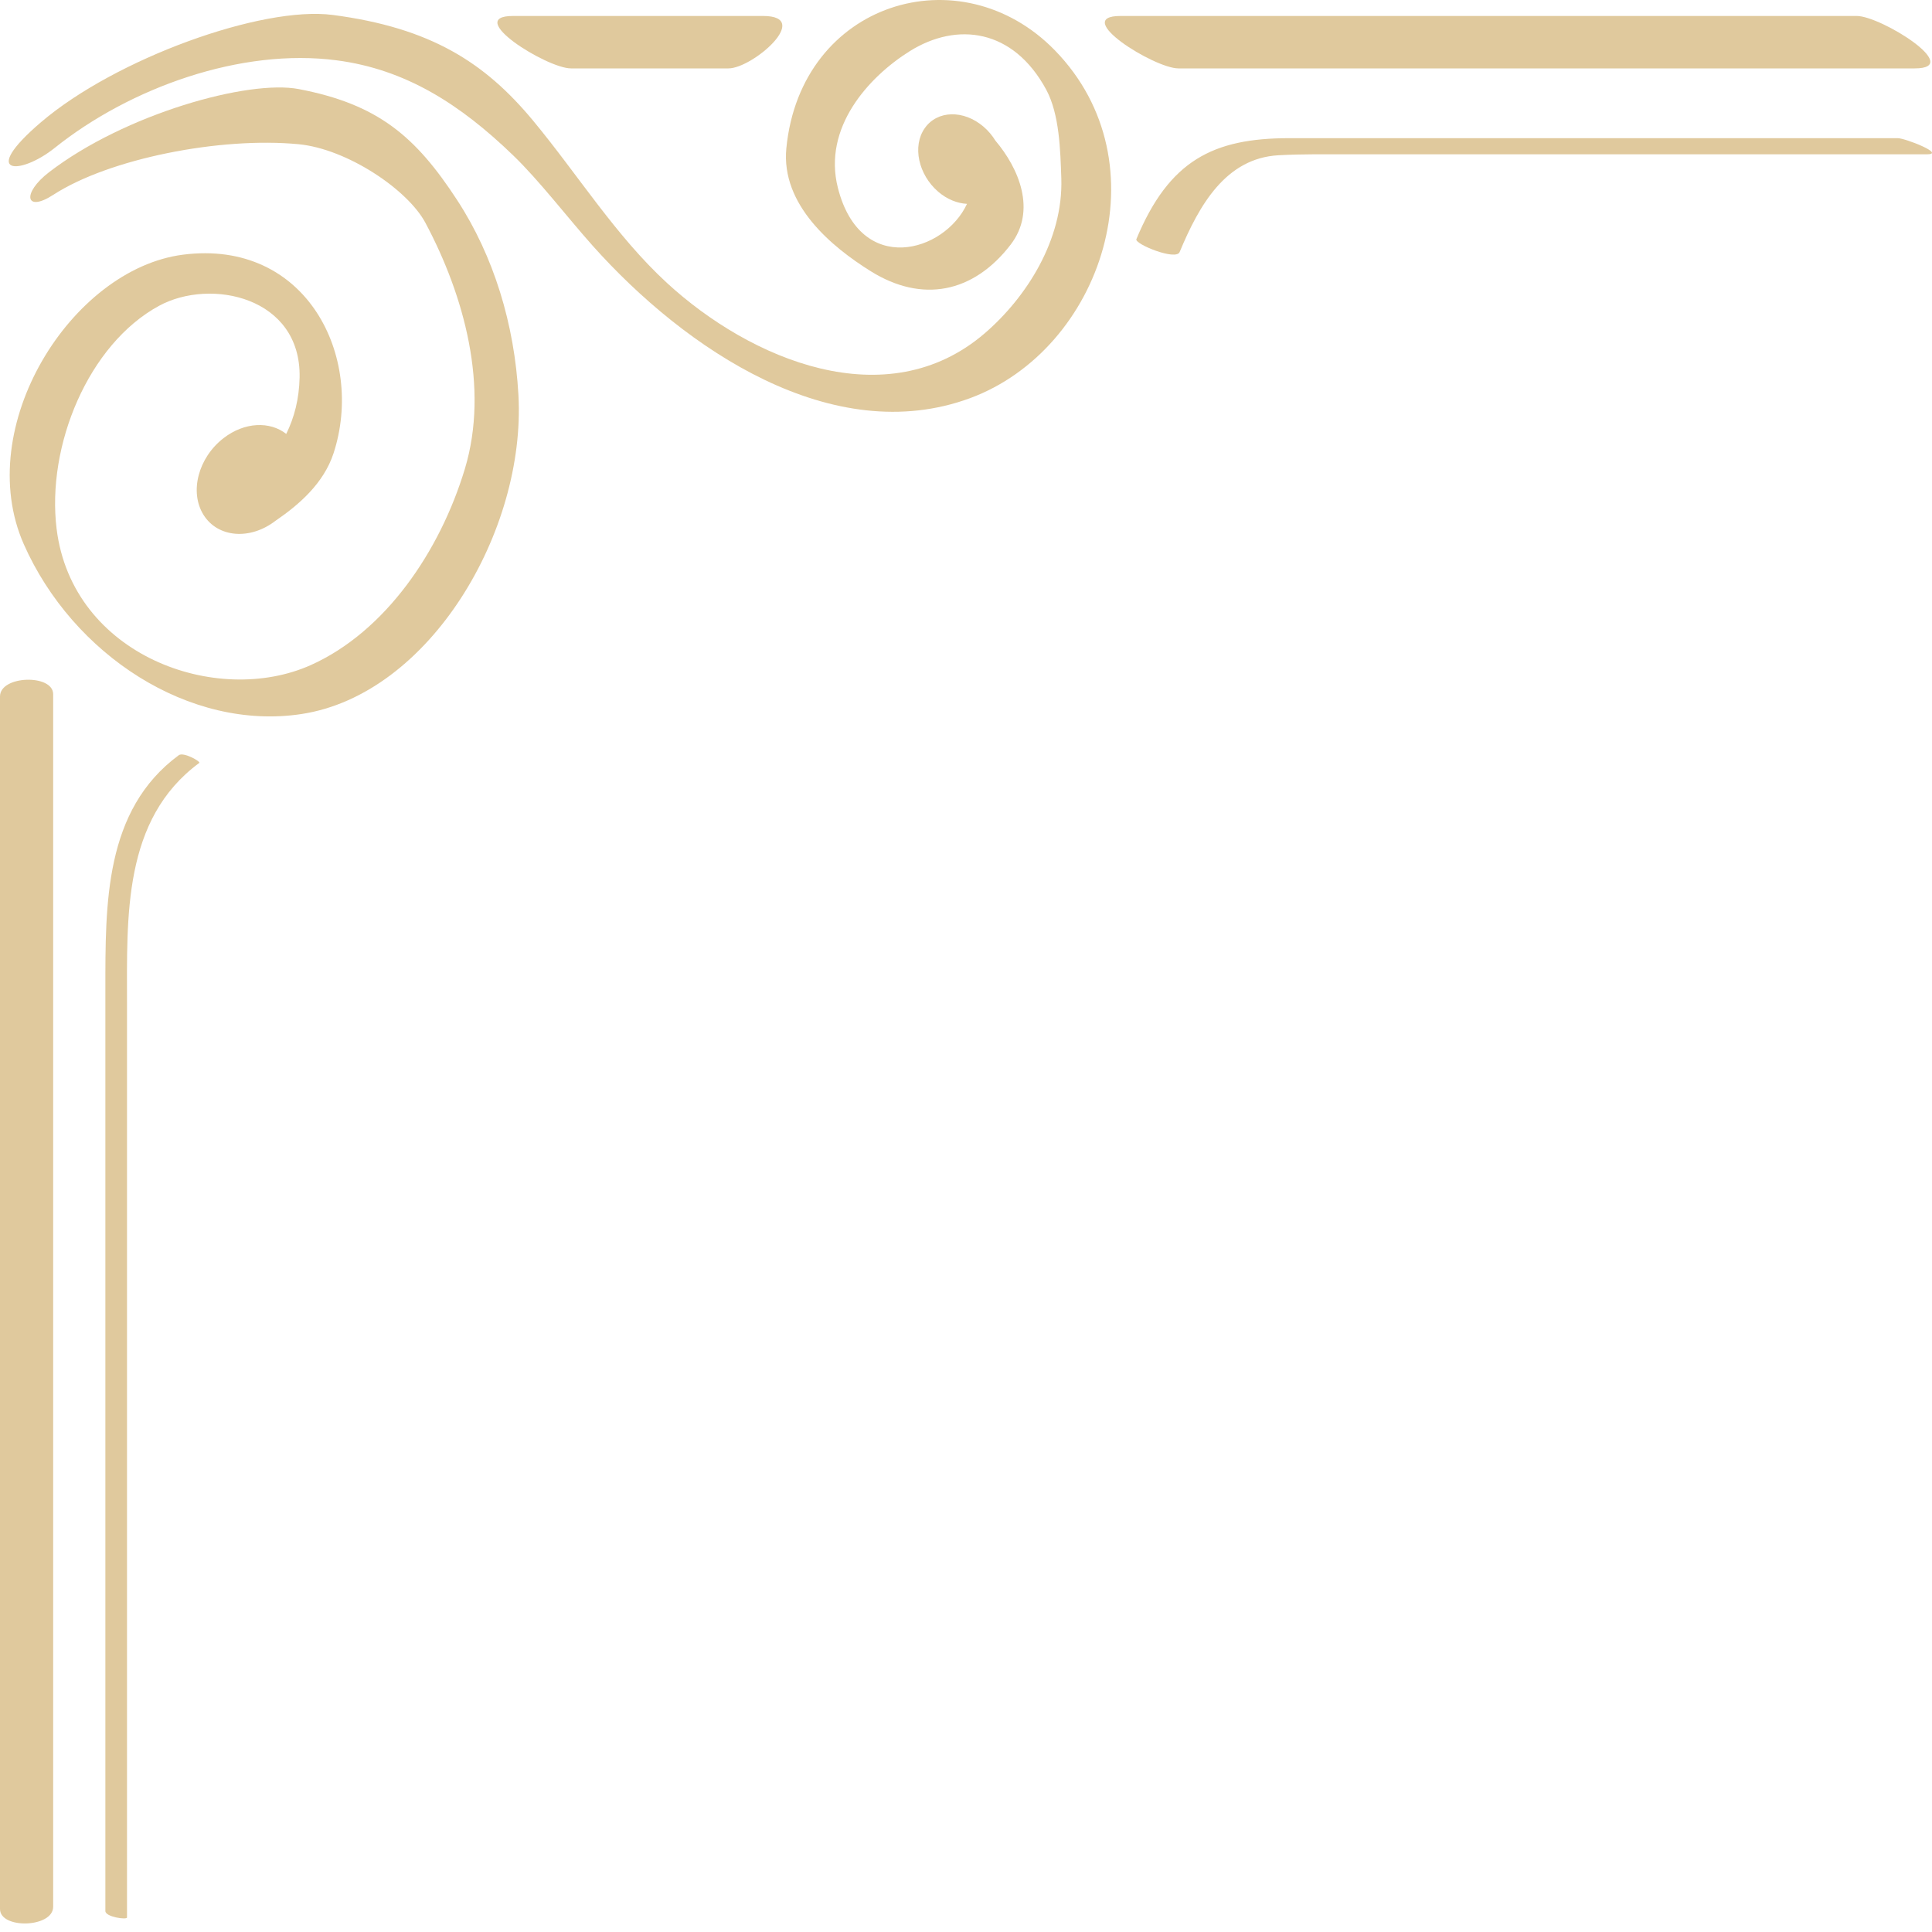
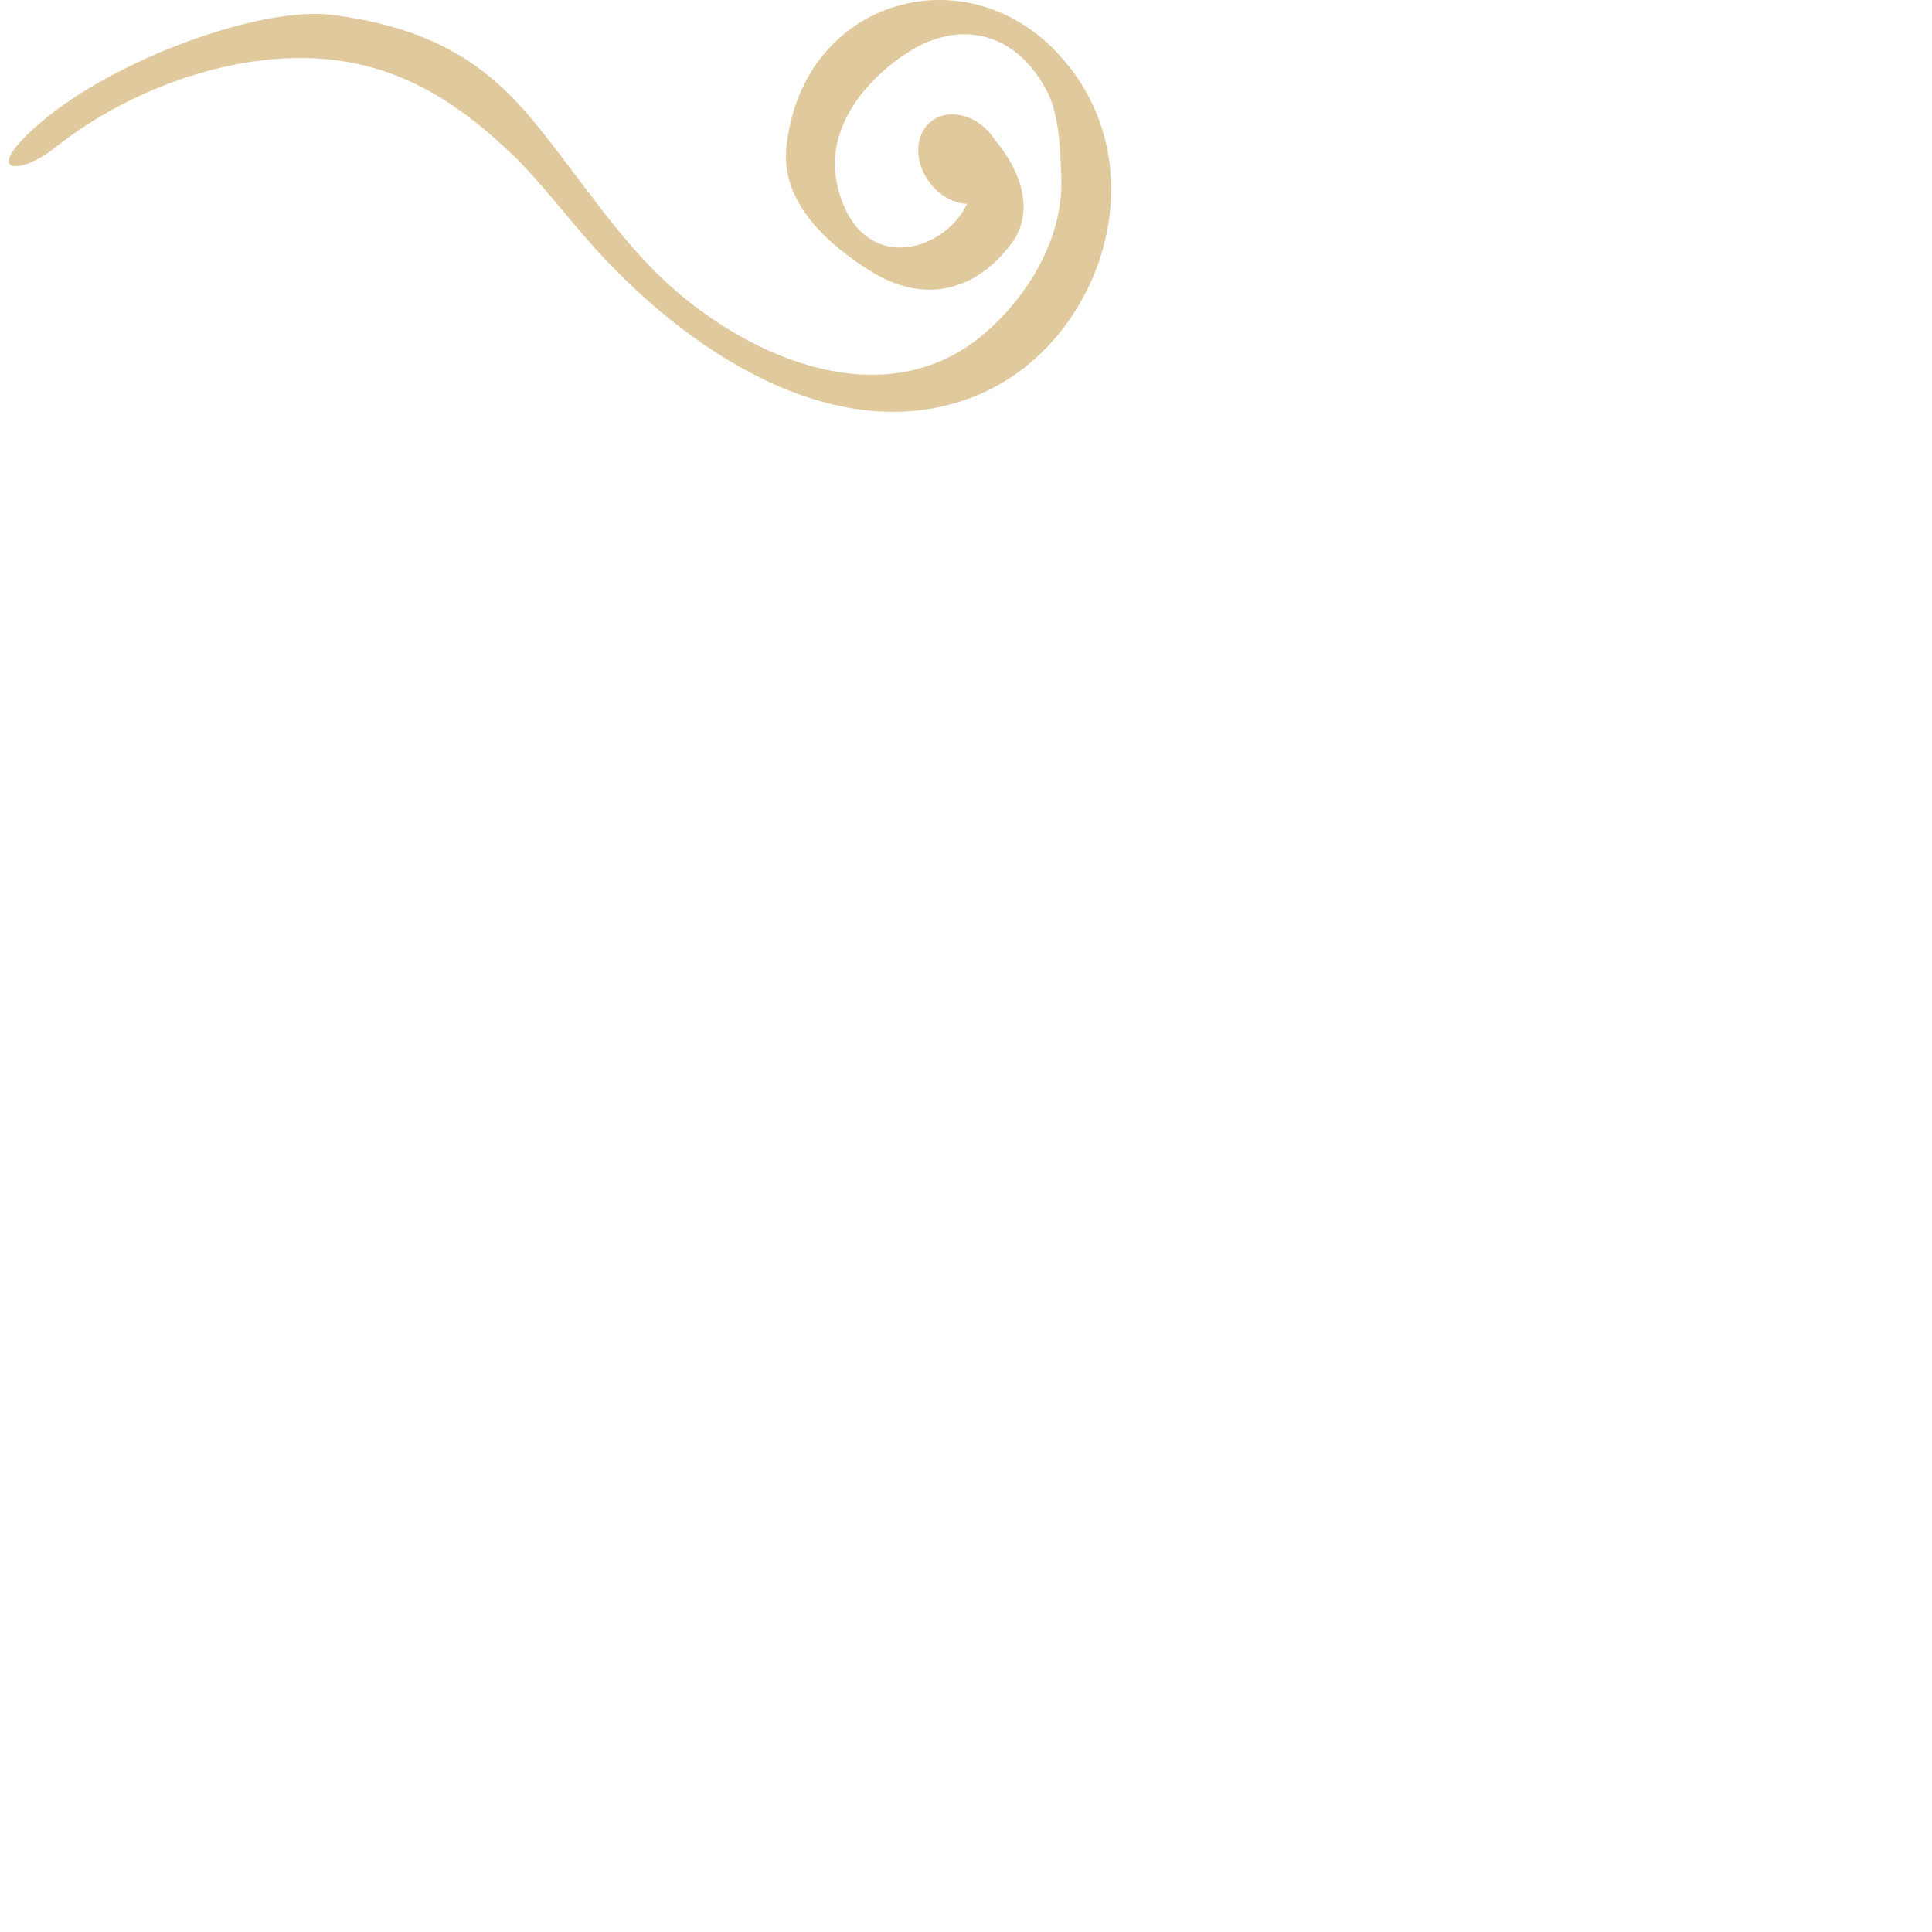
<svg xmlns="http://www.w3.org/2000/svg" width="150" height="150" fill="none">
  <path fill="#E0C99D" d="M26.147 4.685c-7.422-.978-16.038 2.109-21.912 6.808-2.685 2.143-5.892 2.132-1.06-1.998C8.946 4.564 20.315.44 25.832 1.16c7.62.997 11.818 3.705 15.543 8.19 3.485 4.2 6.407 8.934 10.406 12.616 6.48 5.964 17.08 10.446 24.676 3.908 3.225-2.774 6.1-7.255 5.943-12.024-.075-2.174-.139-4.974-1.172-6.89-2.563-4.737-6.93-5.273-10.59-2.99-3.202 2.003-6.779 5.936-5.583 10.622 1.76 6.901 8.277 5.008 10.022 1.236-.75-.042-1.54-.346-2.235-.943-1.545-1.332-2.02-3.543-1.046-4.932.97-1.393 3.018-1.444 4.566-.117.372.316.675.688.92 1.08 1.826 2.158 3.214 5.427 1.187 8.073-2.91 3.79-6.9 4.539-10.857 2.073-3-1.867-6.993-5.144-6.56-9.56C62.169.13 74.586-3.6 81.9 3.908c8.522 8.749 3.645 23.219-6.58 27.004-10.66 3.934-22.108-3.767-29.307-11.836-1.96-2.195-4.136-5.049-6.155-6.997-4.13-3.993-8.362-6.693-13.71-7.394" />
-   <path fill="#E0C99D" d="M14.202 19.774c9.616-1.238 14.126 7.968 11.697 15.41-.763 2.34-2.68 4.001-4.502 5.245-1.976 1.527-4.483 1.318-5.592-.45-1.115-1.778-.413-4.448 1.556-5.965 1.627-1.257 3.595-1.322 4.862-.325.63-1.276 1-2.713 1.038-4.377.126-6.264-6.908-7.745-10.91-5.57-5.495 2.984-8.753 10.874-7.955 17.325 1.219 9.828 12.412 13.844 19.734 10.57 5.797-2.6 10.036-8.848 11.965-15.246 1.902-6.315-.059-13.454-3.066-19.091-1.378-2.583-6.078-5.739-9.843-6.103-6.09-.586-14.717 1.116-19.057 3.934-2.159 1.4-2.453-.12-.317-1.764 5.877-4.516 15.462-7.199 19.374-6.453 6.138 1.171 9.07 3.651 12.315 8.633 2.832 4.346 4.443 9.615 4.75 15.12.591 10.563-6.885 23.254-16.841 24.77C14.73 56.76 5.649 50.85 1.847 42.252c-4.013-9.09 3.679-21.362 12.356-22.478zM148.656 5.31H91.49c-1.876 0-8.38-4.07-4.495-4.07h57.164c1.876 0 8.379 4.07 4.497 4.07M4.128 53.897v94.142c0 1.643-4.128 1.752-4.128.176V54.073c0-1.645 4.128-1.754 4.128-.176M44.33 5.31c-1.877 0-8.38-4.07-4.496-4.07h19.412c3.883 0-.813 4.07-2.688 4.07zM100.1 10.728h47.248c.567 0 3.769 1.254 2.244 1.254h-44.646c-1.895 0-3.789-.032-5.683.072-4.088.228-6.155 3.86-7.676 7.515-.29.697-3.513-.631-3.36-.999 2.544-6.114 5.961-7.843 11.873-7.843M13.879 58.634c.369-.273 1.73.499 1.591.6-5.944 4.383-5.609 11.915-5.609 18.723v70.915c0 .201-1.68-.037-1.68-.499V76.854c0-6.687-.081-13.958 5.698-18.22" />
</svg>